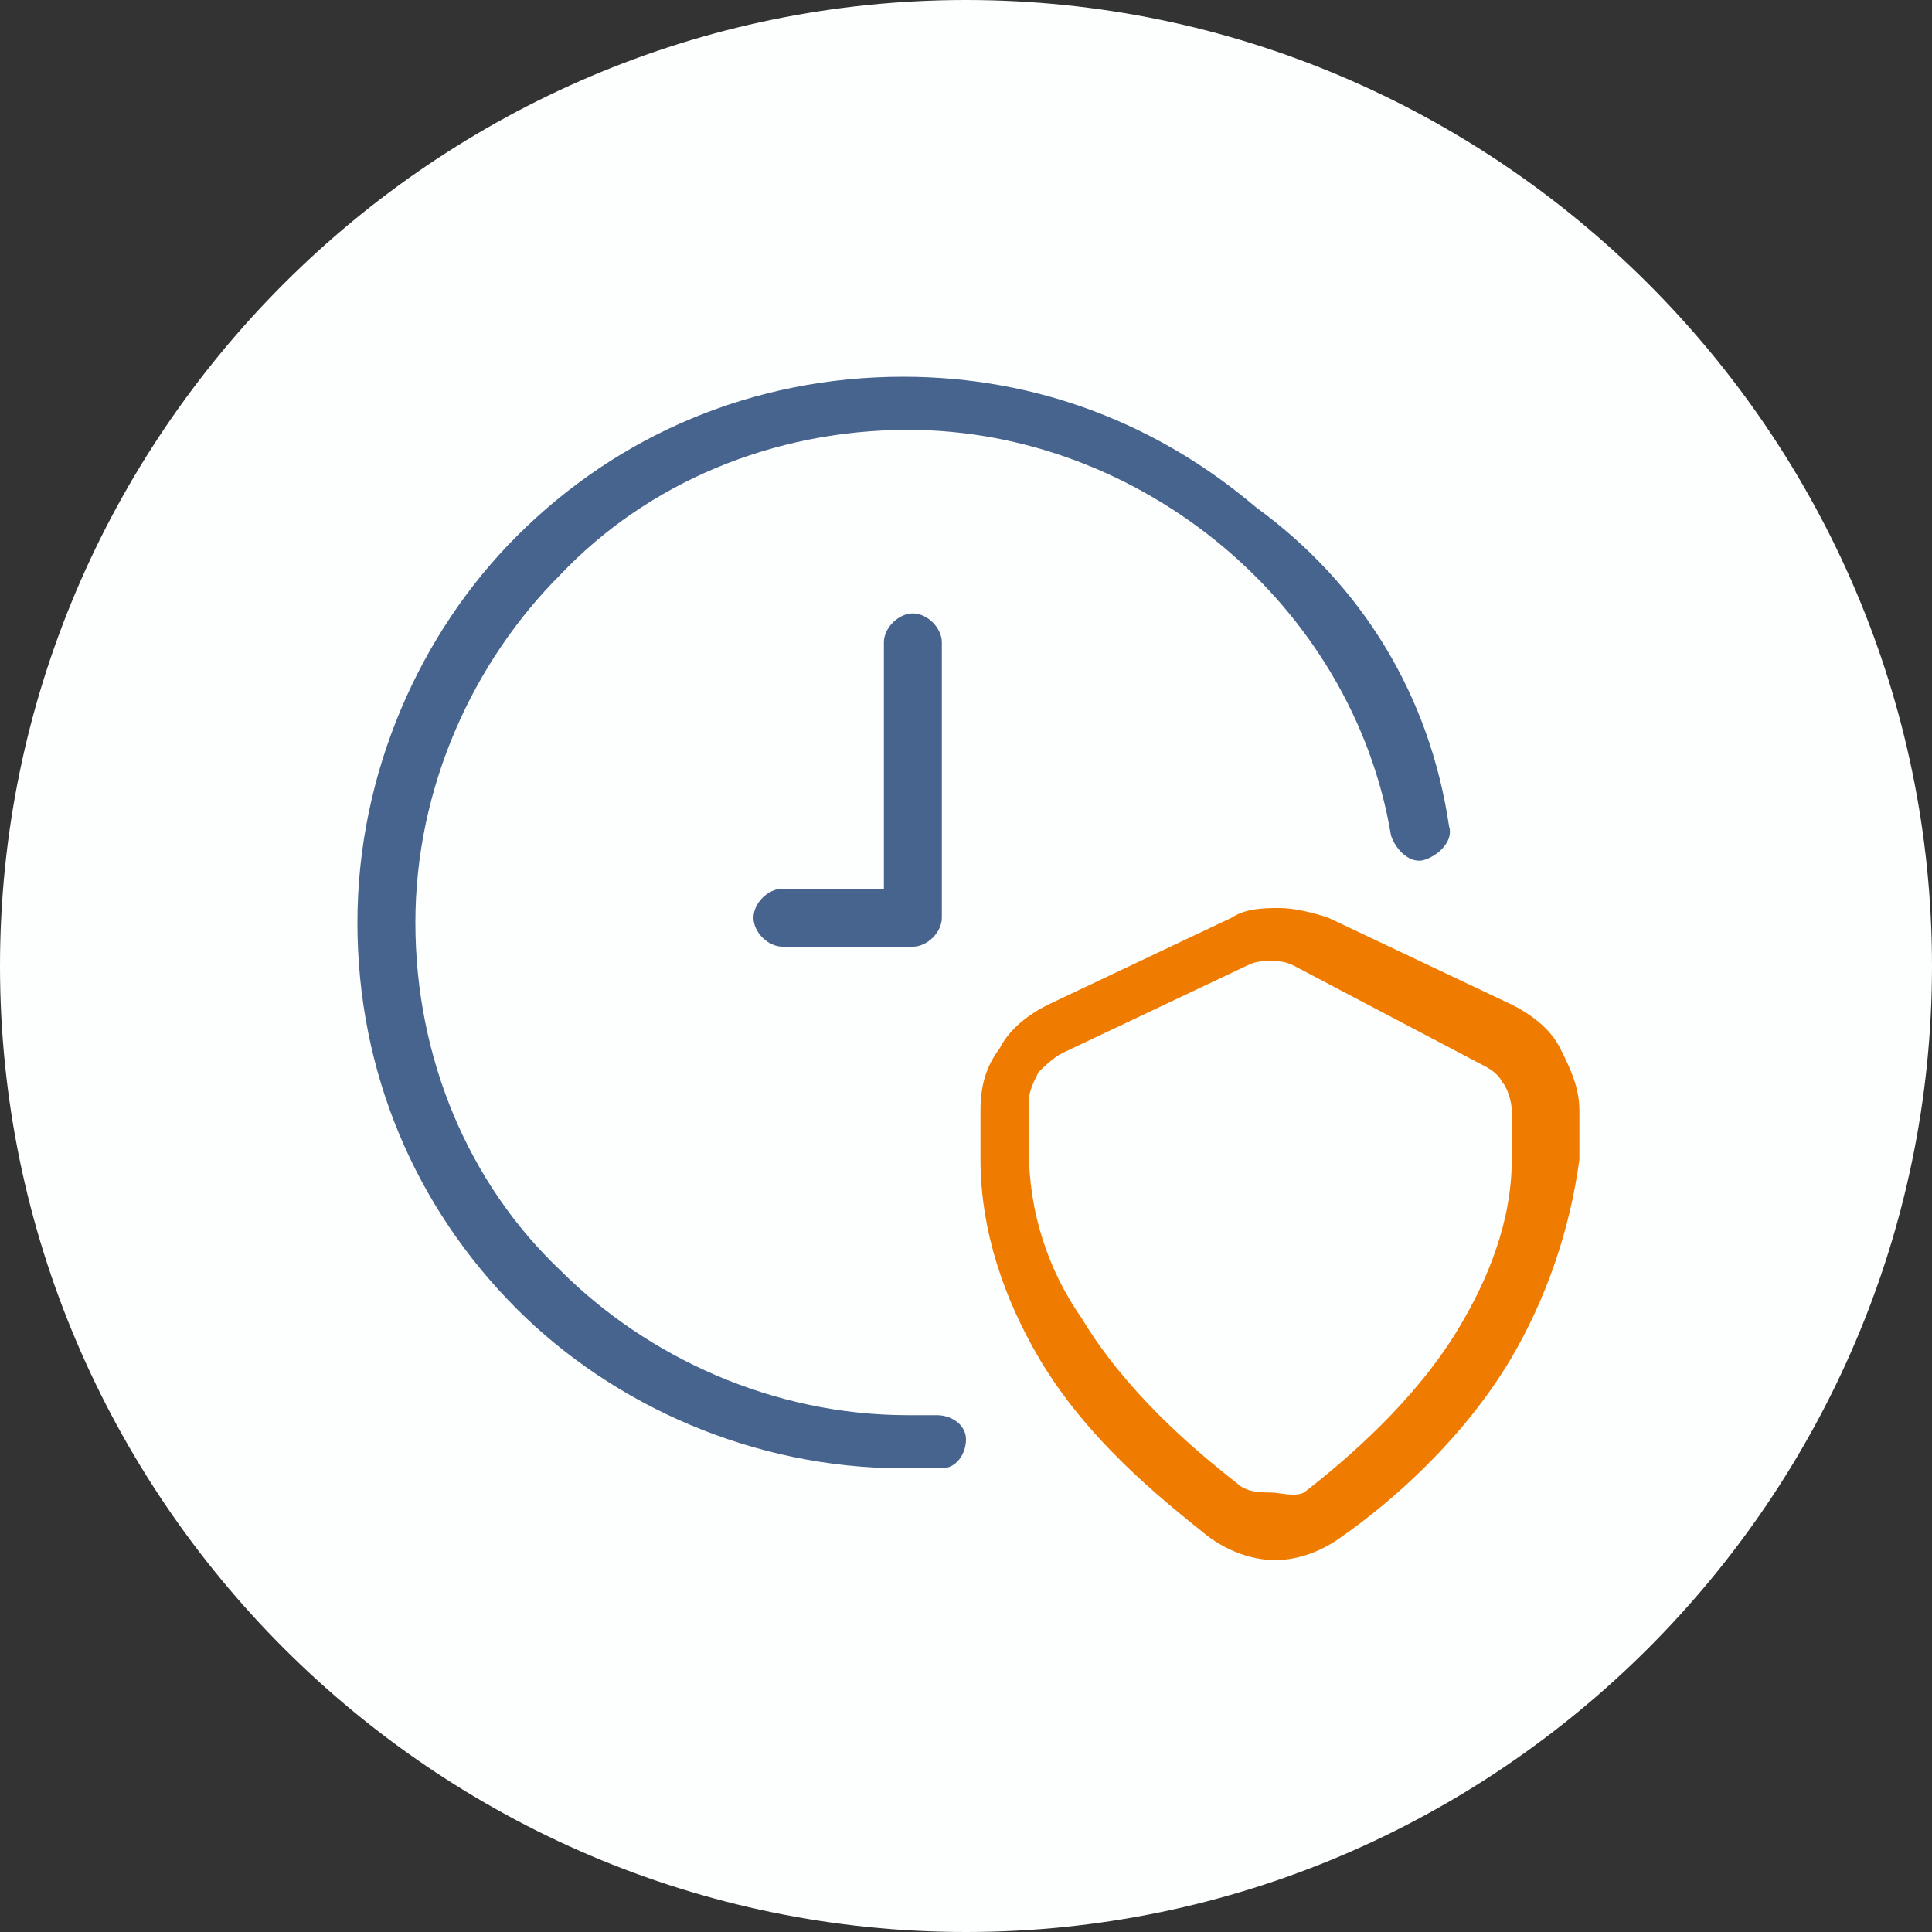
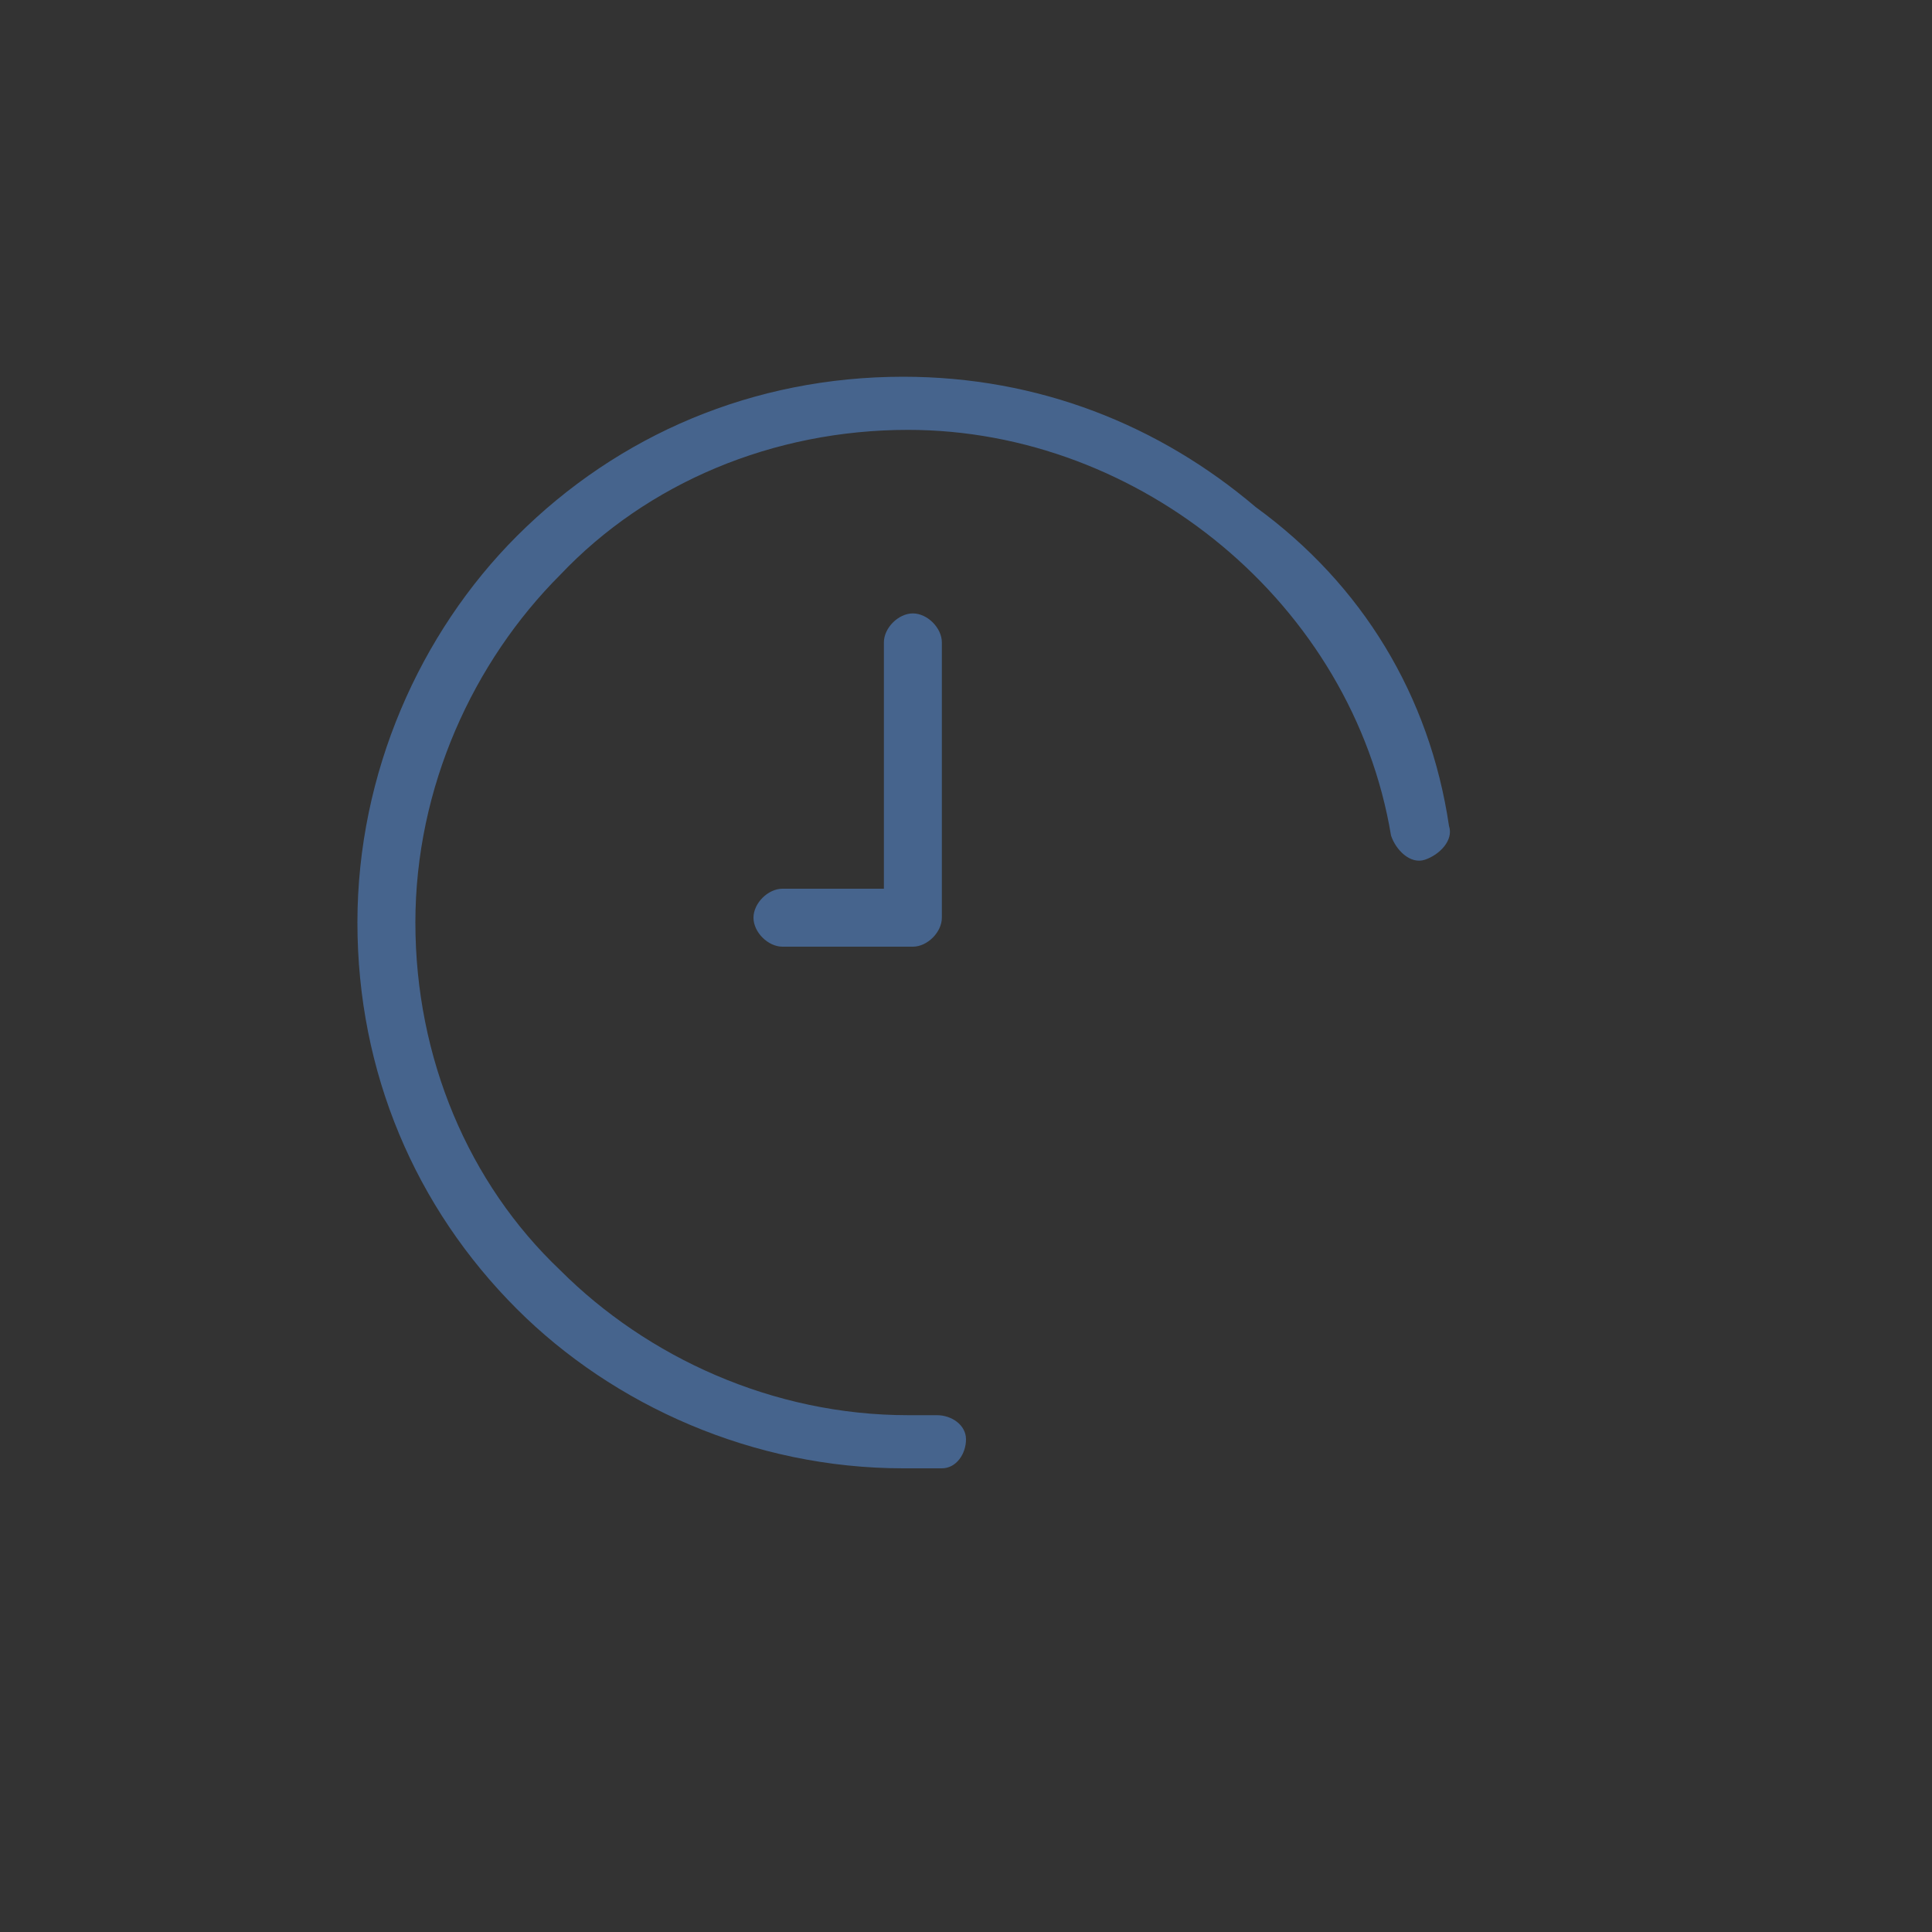
<svg xmlns="http://www.w3.org/2000/svg" version="1.1" id="Layer_1" x="0px" y="0px" viewBox="0 0 40 40" style="enable-background:new 0 0 40 40;" xml:space="preserve">
  <rect x="0" y="0" width="40" height="40" fill="#333333" stroke="none" />
  <style type="text/css">
	.st0{fill:#FDFEFE;}
	.st1{fill:#46648D;}
	.st2{fill:#EF7C00;}
</style>
-   <path class="st0" d="M20,40L20,40C9,40,0,31,0,20l0,0C0,9,9,0,20,0l0,0c11,0,20,9,20,20l0,0C40,31,31,40,20,40z" />
  <path class="st1" d="M30,17.1c0.1,0.3-0.2,0.6-0.5,0.7c-0.3,0.1-0.6-0.2-0.7-0.5c-0.4-2.4-1.7-4.5-3.5-6c-1.8-1.5-4.1-2.4-6.5-2.4  c-2.8,0-5.4,1.1-7.2,3c-1.8,1.8-3,4.4-3,7.2s1.1,5.4,3,7.2c1.8,1.8,4.4,3,7.2,3c0.2,0,0.3,0,0.3,0c0.1,0,0.2,0,0.3,0  c0.3,0,0.6,0.2,0.6,0.5s-0.2,0.6-0.5,0.6c-0.1,0-0.2,0-0.4,0c-0.2,0-0.3,0-0.4,0c-3.1,0-6-1.3-8-3.3c-2.1-2.1-3.3-4.9-3.3-8  c0-3.1,1.3-6,3.3-8c2.1-2.1,4.9-3.3,8-3.3c2.8,0,5.3,1,7.3,2.7C28.2,12.1,29.6,14.4,30,17.1L30,17.1z M18.3,13.3  c0-0.3,0.3-0.6,0.6-0.6s0.6,0.3,0.6,0.6v5.7c0,0.3-0.3,0.6-0.6,0.6h-2.7c-0.3,0-0.6-0.3-0.6-0.6c0-0.3,0.3-0.6,0.6-0.6h2.1  L18.3,13.3z" />
-   <path class="st2" d="M27,30.9c0.9-0.7,2.3-1.9,3.2-3.4c0.6-1,1.1-2.2,1.1-3.5v-1c0-0.2-0.1-0.5-0.2-0.6c-0.1-0.2-0.3-0.3-0.5-0.4  L26.8,20c-0.2-0.1-0.3-0.1-0.5-0.1c-0.2,0-0.3,0-0.5,0.1L22,21.8c-0.2,0.1-0.4,0.3-0.5,0.4c-0.1,0.2-0.2,0.4-0.2,0.6v1  c0,1.3,0.4,2.5,1.1,3.5c0.9,1.5,2.3,2.7,3.2,3.4c0.2,0.2,0.5,0.2,0.7,0.2S26.8,31,27,30.9L27,30.9z M31.3,28.1c-1,1.7-2.5,3-3.5,3.7  c-0.4,0.3-0.9,0.5-1.4,0.5s-1-0.2-1.4-0.5c-1-0.8-2.5-2-3.5-3.7c-0.7-1.2-1.2-2.6-1.2-4.1v-1c0-0.5,0.1-0.9,0.4-1.3  c0.2-0.4,0.6-0.7,1-0.9l3.8-1.8c0.3-0.2,0.7-0.2,1-0.2s0.7,0.1,1,0.2l3.8,1.8c0.4,0.2,0.8,0.5,1,0.9c0.2,0.4,0.4,0.8,0.4,1.3v1  C32.5,25.5,32,26.9,31.3,28.1L31.3,28.1z" />
</svg>